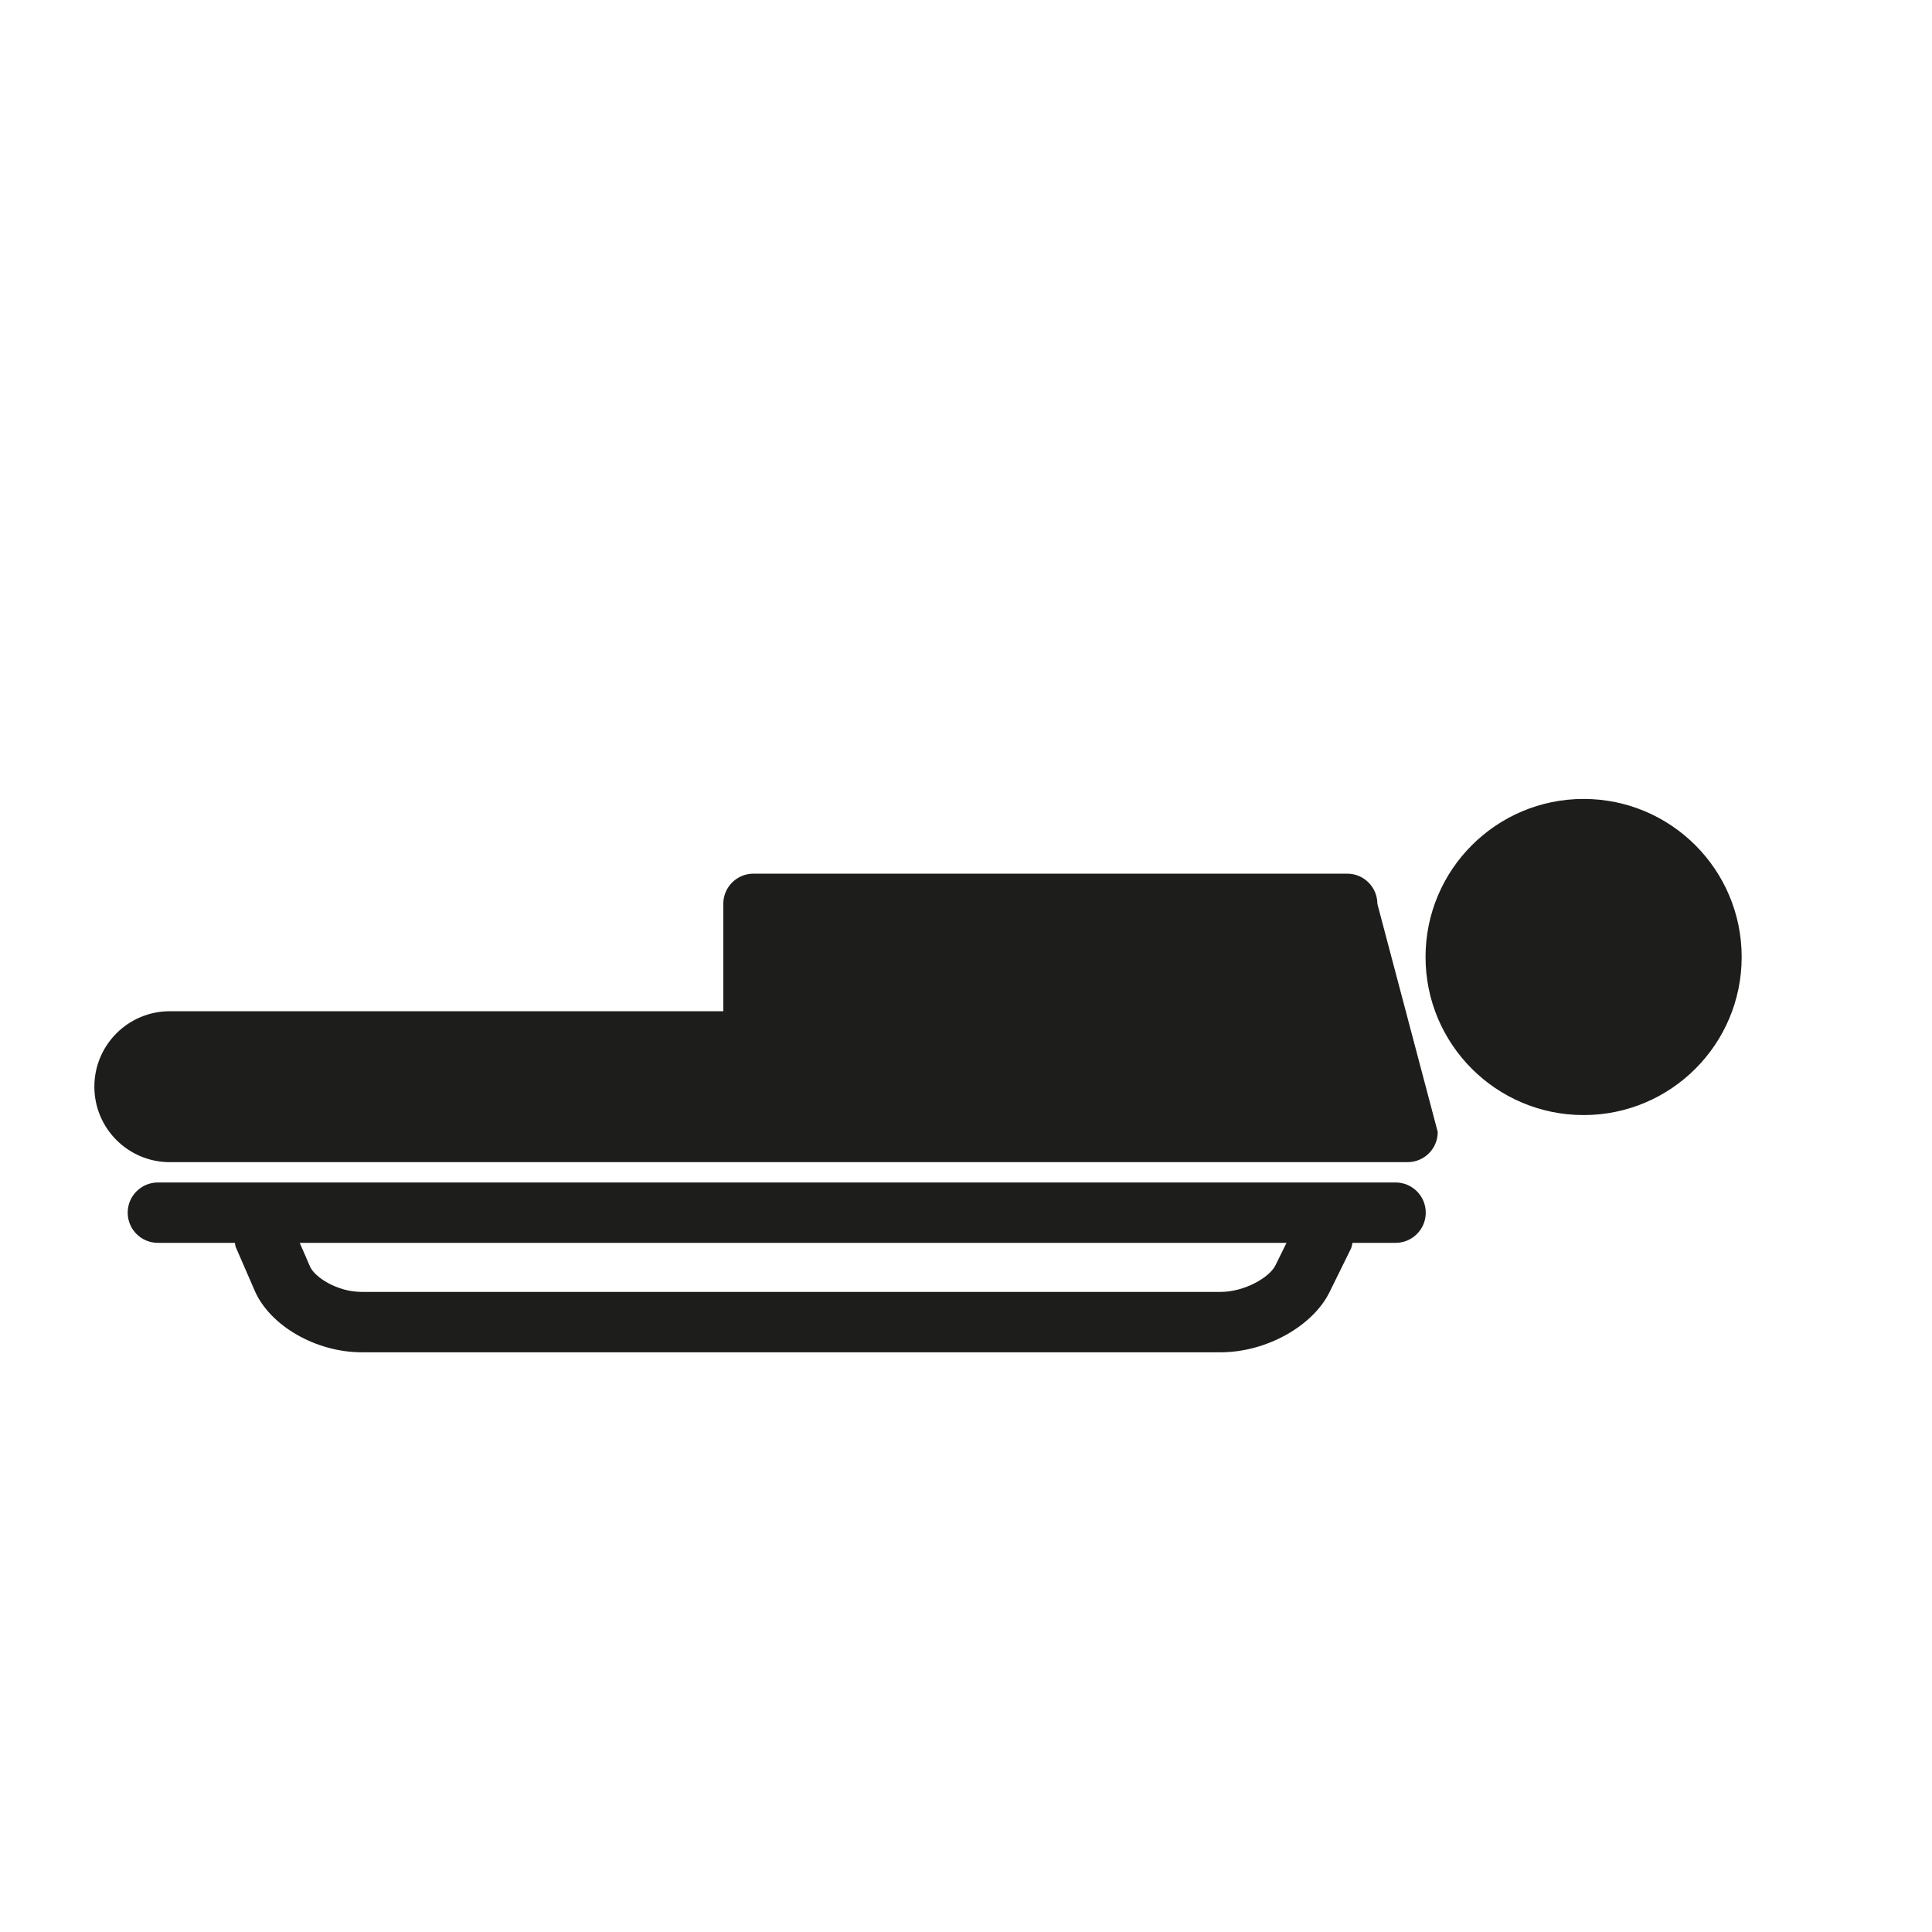
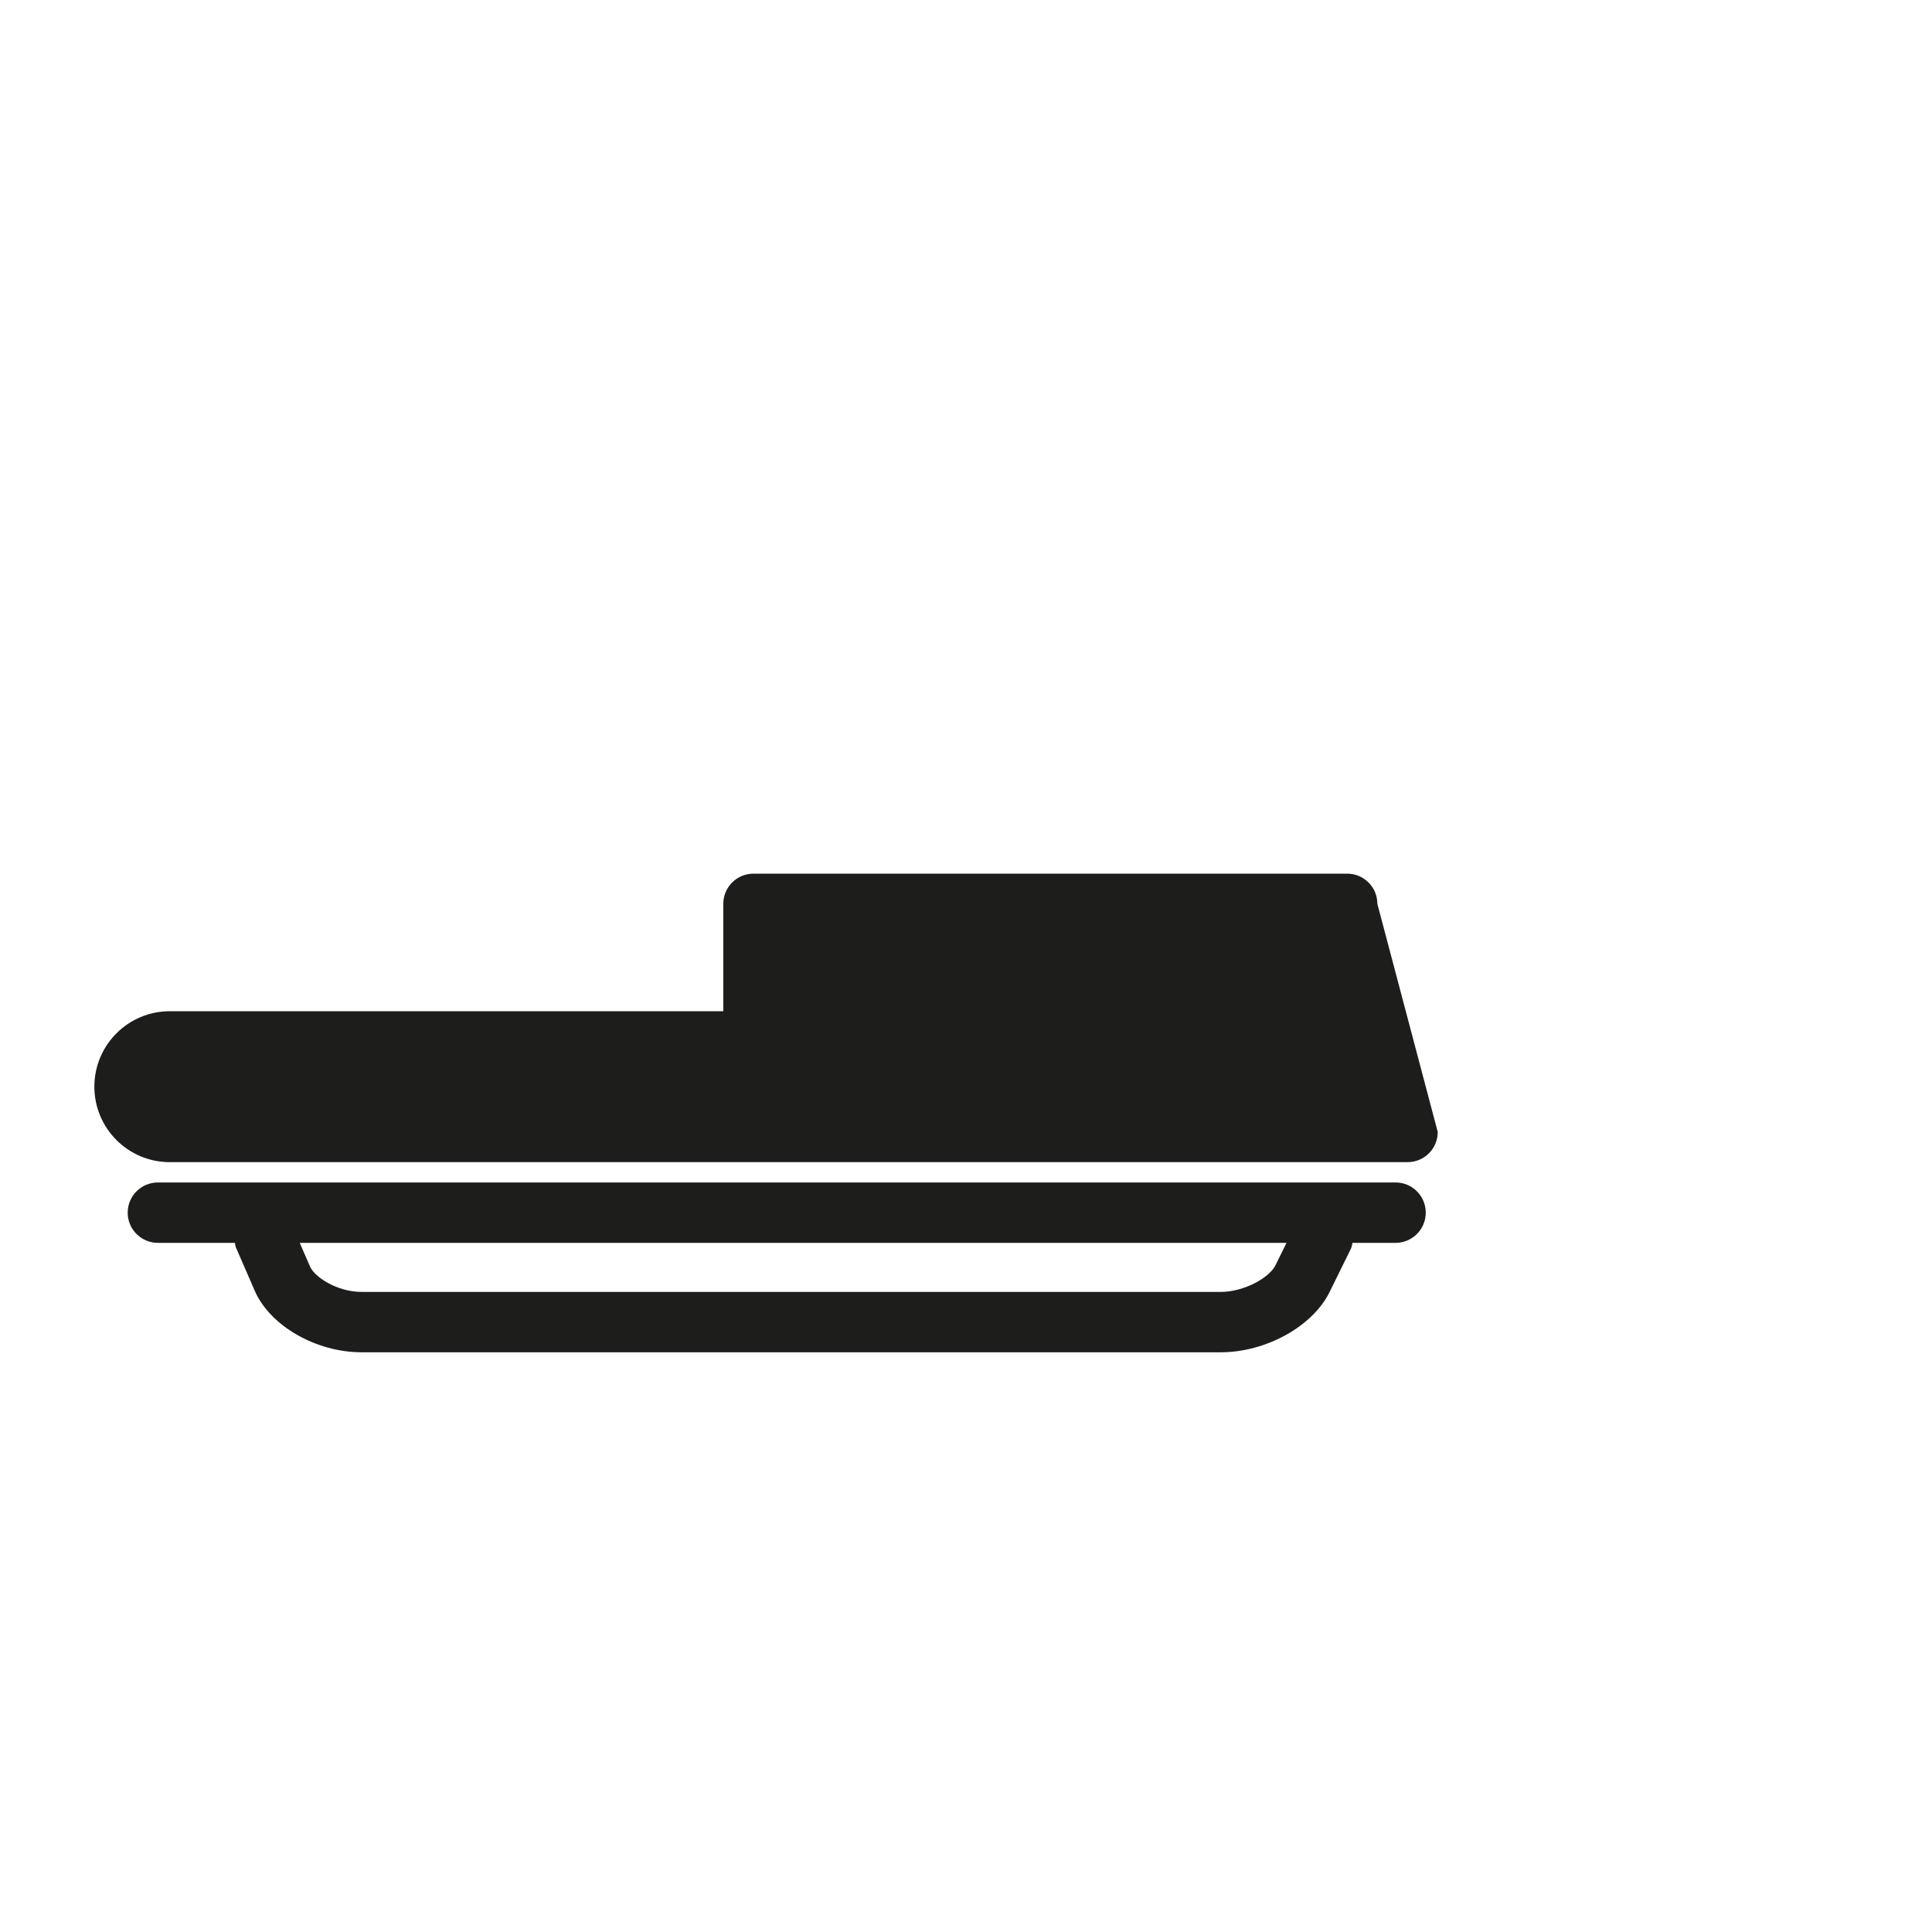
<svg xmlns="http://www.w3.org/2000/svg" version="1.1" id="Capa_1" x="0px" y="0px" viewBox="0 0 64 64" style="enable-background:new 0 0 64 64;" xml:space="preserve">
  <g>
    <path style="fill:#1D1D1B;" d="M44.627,28.941H24.96c-0.552,0-1,0.447-1,1v3.557H5.626c-1.381,0-2.5,1.119-2.5,2.5   c0,1.381,1.119,2.5,2.5,2.5H24.96h3.666h18.001c0.553,0,1-0.447,1-1l-2-7.557C45.627,29.389,45.18,28.941,44.627,28.941z" />
    <path style="fill:#1D1D1B;" d="M46.23,39.171h-41c-0.552,0-1,0.447-1,1s0.448,1,1,1h2.551c0.013,0.049,0.011,0.1,0.032,0.148   l0.625,1.438c0.505,1.162,2.028,2.039,3.542,2.039h28.46c1.495,0,3.045-0.858,3.604-1.996l0.708-1.438   c0.03-0.062,0.034-0.127,0.051-0.191h1.427c0.552,0,1-0.447,1-1S46.782,39.171,46.23,39.171z M42.25,41.917   c-0.2,0.406-1.034,0.879-1.81,0.879H11.98c-0.821,0-1.56-0.495-1.708-0.836l-0.343-0.789h32.689L42.25,41.917z" />
-     <circle style="fill:#1D1D1B;" cx="52.459" cy="31.702" r="5.236" />
  </g>
</svg>